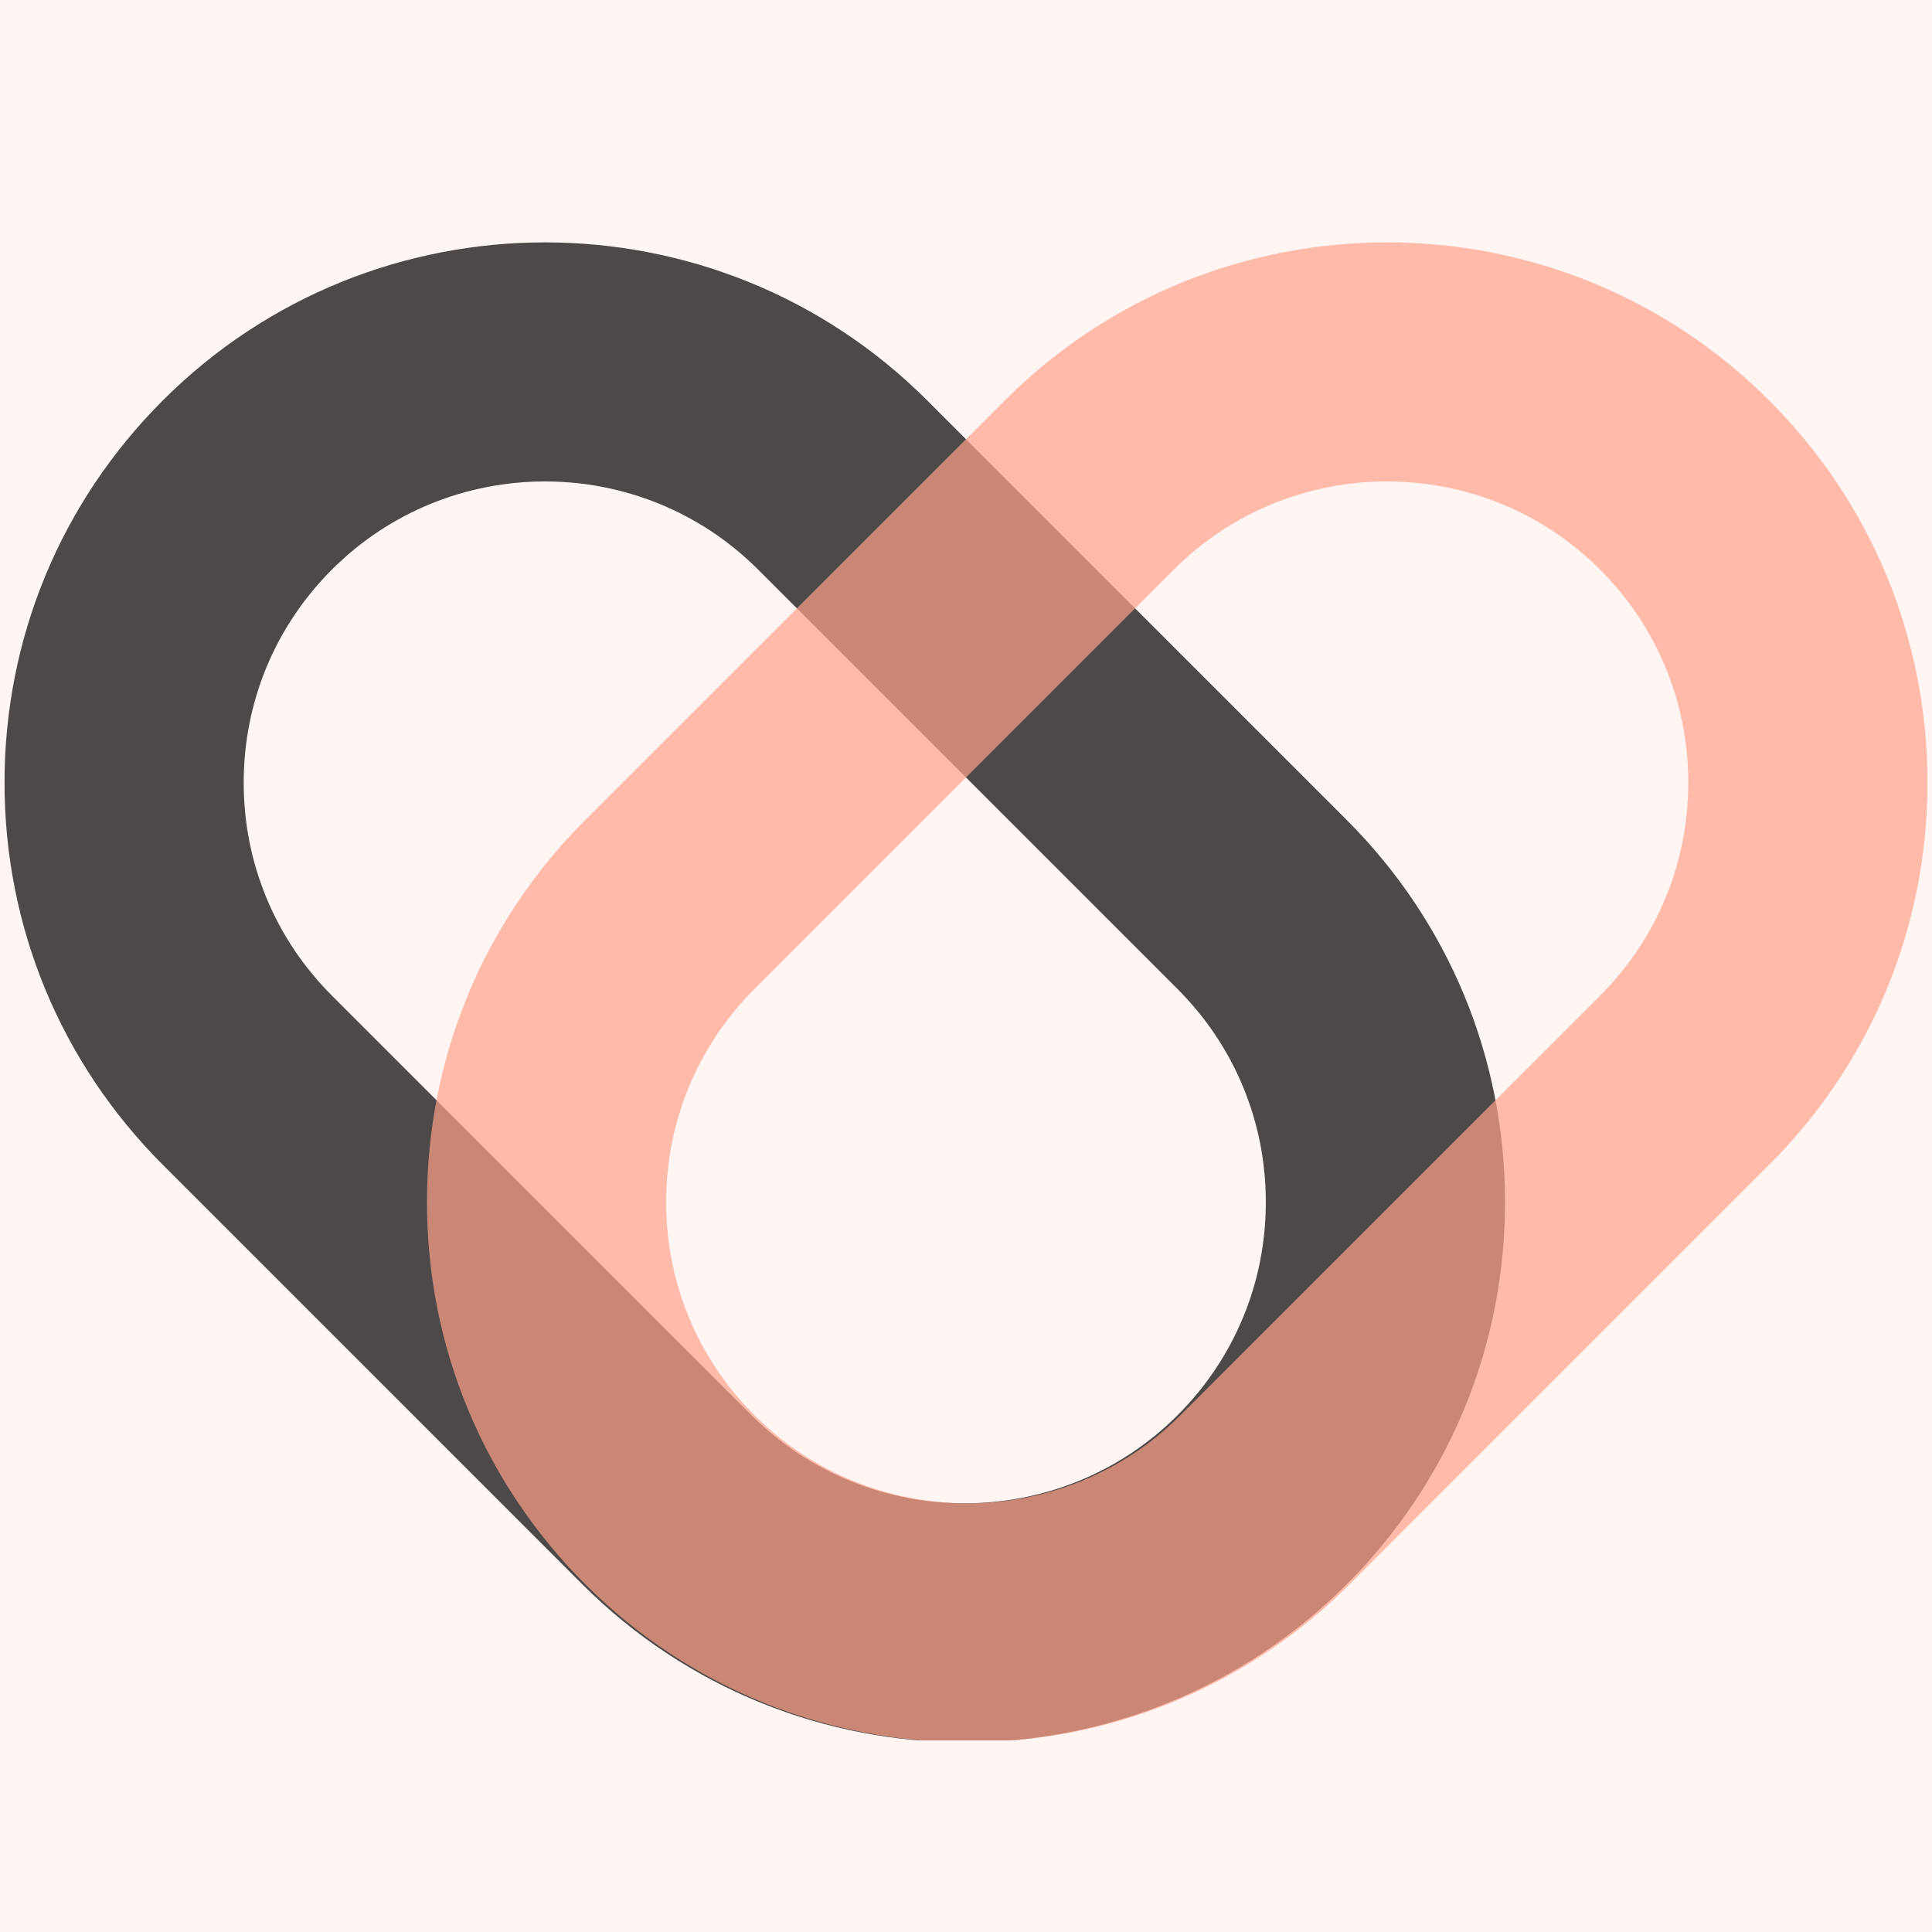
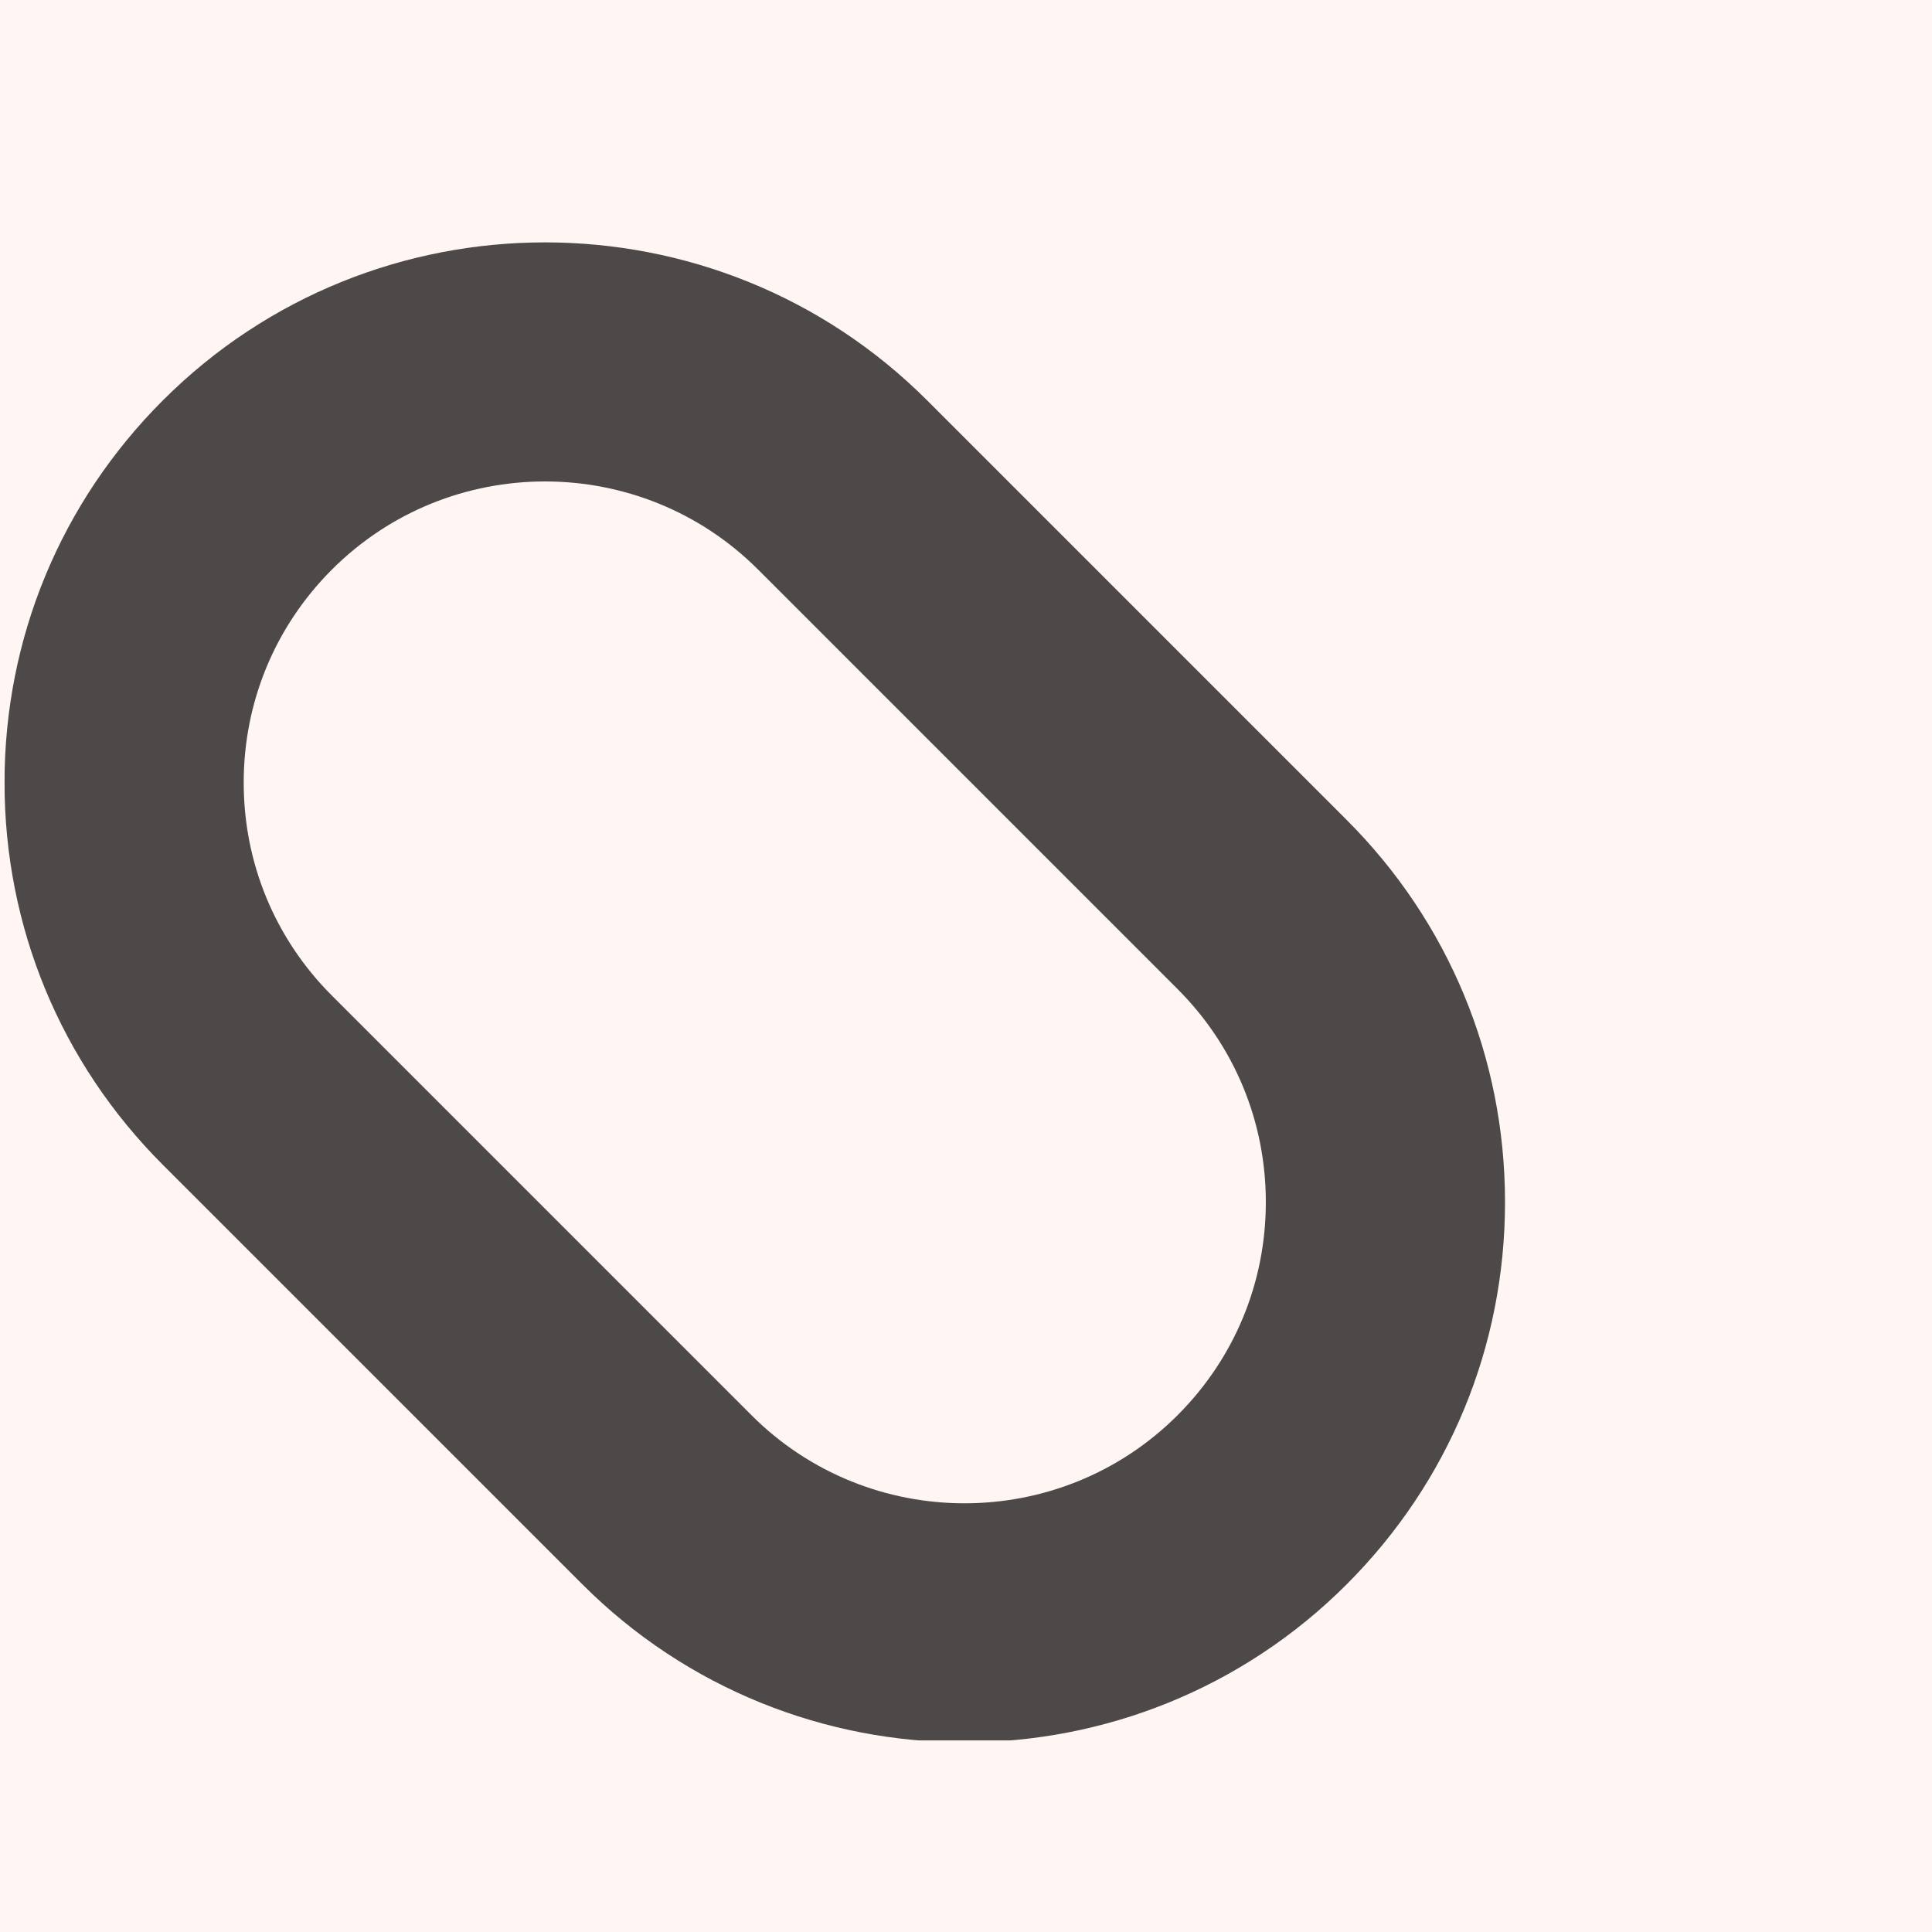
<svg xmlns="http://www.w3.org/2000/svg" width="512" zoomAndPan="magnify" viewBox="0 0 384 384" height="512" preserveAspectRatio="xMidYMid meet" version="1.0">
  <defs>
    <filter x="0%" y="0%" width="100%" height="100%" id="5f32ab2218">
      <feColorMatrix values="0 0 0 0 1 0 0 0 0 1 0 0 0 0 1 0 0 0 1 0" color-interpolation-filters="sRGB" />
    </filter>
    <clipPath id="6334a721f2">
      <path d="M 0.863 48 L 300 48 L 300 345.953 L 0.863 345.953 Z M 0.863 48 " clip-rule="nonzero" />
    </clipPath>
    <mask id="fee31c0745">
      <g filter="url(#5f32ab2218)">
        <rect x="-38.4" width="460.8" fill="#000000" y="-38.4" height="460.8" fill-opacity="0.7" />
      </g>
    </mask>
    <clipPath id="da9d89824c">
      <path d="M 0.863 0 L 300 0 L 300 297.953 L 0.863 297.953 Z M 0.863 0 " clip-rule="nonzero" />
    </clipPath>
    <clipPath id="a93352449e">
      <rect x="0" width="300" y="0" height="298" />
    </clipPath>
    <clipPath id="f22e1aa747">
-       <path d="M 84 47 L 383.363 47 L 383.363 345.953 L 84 345.953 Z M 84 47 " clip-rule="nonzero" />
-     </clipPath>
+       </clipPath>
    <mask id="8b74284a48">
      <g filter="url(#5f32ab2218)">
        <rect x="-38.4" width="460.8" fill="#000000" y="-38.4" height="460.8" fill-opacity="0.7" />
      </g>
    </mask>
    <clipPath id="e54303b262">
      <path d="M 0 1 L 299.281 1 L 299.281 298.953 L 0 298.953 Z M 0 1 " clip-rule="nonzero" />
    </clipPath>
    <clipPath id="6d68afd79e">
      <rect x="0" width="300" y="0" height="299" />
    </clipPath>
  </defs>
  <rect x="-38.4" width="460.8" fill="#ffffff" y="-38.4" height="460.8" fill-opacity="1" />
  <rect x="-38.4" width="460.8" fill="#fff6f3" y="-38.4" height="460.8" fill-opacity="1" />
  <g clip-path="url(#6334a721f2)">
    <g mask="url(#fee31c0745)">
      <g transform="matrix(1, 0, 0, 1, 0, 48)">
        <g clip-path="url(#a93352449e)">
          <g clip-path="url(#da9d89824c)">
            <path fill="#000000" d="M 191.707 298.309 C 164.199 298.309 136.688 287.84 115.746 266.895 L 32.359 183.512 C 12.07 163.223 0.898 136.246 0.898 107.551 C 0.898 78.855 12.07 51.879 32.359 31.59 C 74.246 -10.297 142.398 -10.297 184.285 31.59 L 267.668 114.973 C 287.961 135.262 299.133 162.238 299.133 190.934 C 299.133 219.629 287.961 246.605 267.668 266.895 C 246.727 287.84 219.215 298.309 191.707 298.309 Z M 108.324 47.691 C 92.988 47.691 77.652 53.527 65.977 65.203 C 54.664 76.516 48.438 91.555 48.438 107.551 C 48.438 123.547 54.664 138.586 65.977 149.895 L 149.359 233.281 C 172.711 256.629 210.703 256.629 234.055 233.281 C 245.363 221.969 251.594 206.93 251.594 190.934 C 251.594 174.938 245.363 159.898 234.055 148.586 L 150.672 65.203 C 138.996 53.527 123.66 47.691 108.324 47.691 Z M 108.324 47.691 " fill-opacity="1" fill-rule="nonzero" />
          </g>
        </g>
      </g>
    </g>
  </g>
  <g clip-path="url(#f22e1aa747)">
    <g mask="url(#8b74284a48)">
      <g transform="matrix(1, 0, 0, 1, 84, 47)">
        <g clip-path="url(#6d68afd79e)">
          <g clip-path="url(#e54303b262)">
-             <path fill="#ffa18a" d="M 108.289 299.309 C 80.781 299.309 53.27 288.84 32.328 267.895 C 12.035 247.605 0.863 220.629 0.863 191.934 C 0.863 163.238 12.035 136.262 32.328 115.973 L 115.711 32.59 C 157.594 -9.297 225.75 -9.297 267.637 32.59 C 287.926 52.879 299.098 79.855 299.098 108.551 C 299.098 137.246 287.926 164.223 267.633 184.512 L 184.25 267.895 C 163.309 288.84 135.797 299.309 108.289 299.309 Z M 191.672 48.691 C 176.336 48.691 161 54.527 149.324 66.203 L 65.941 149.586 C 54.633 160.898 48.402 175.938 48.402 191.934 C 48.402 207.93 54.629 222.969 65.941 234.281 C 89.293 257.629 127.285 257.633 150.637 234.281 L 234.02 150.898 C 245.332 139.586 251.559 124.547 251.559 108.551 C 251.559 92.555 245.328 77.516 234.02 66.203 C 222.344 54.527 207.008 48.691 191.672 48.691 Z M 191.672 48.691 " fill-opacity="1" fill-rule="nonzero" />
-           </g>
+             </g>
        </g>
      </g>
    </g>
  </g>
</svg>